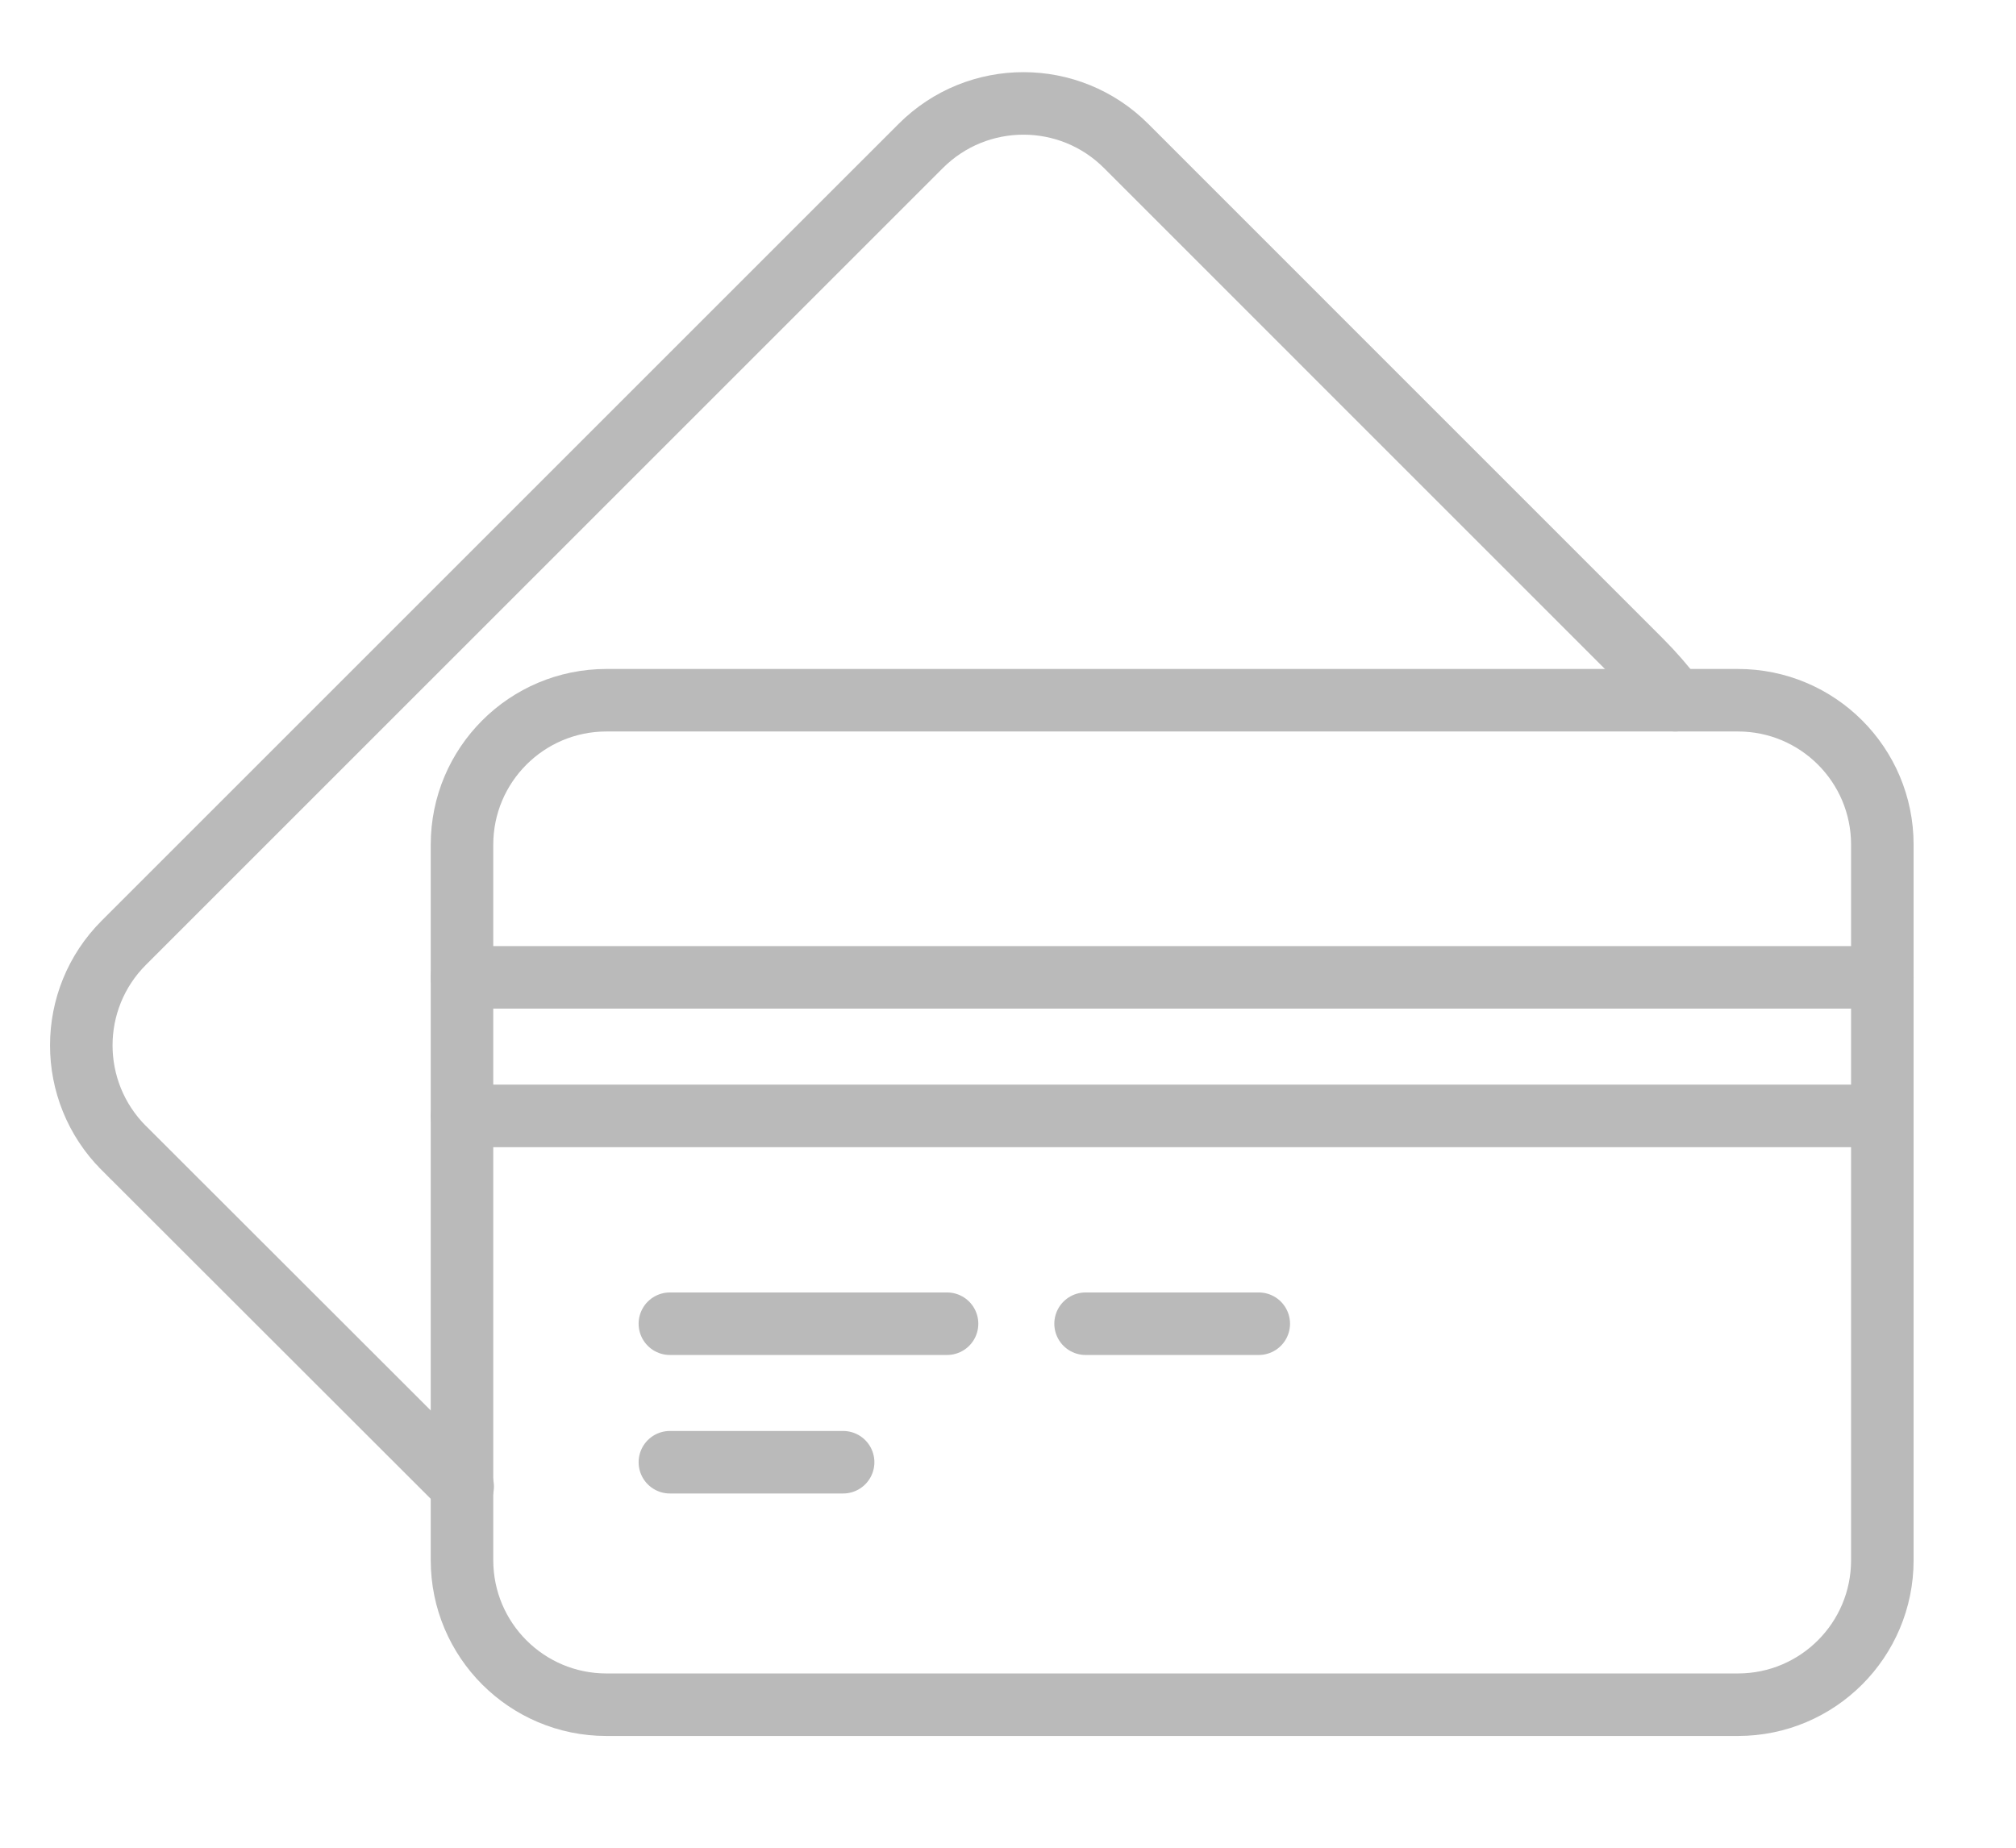
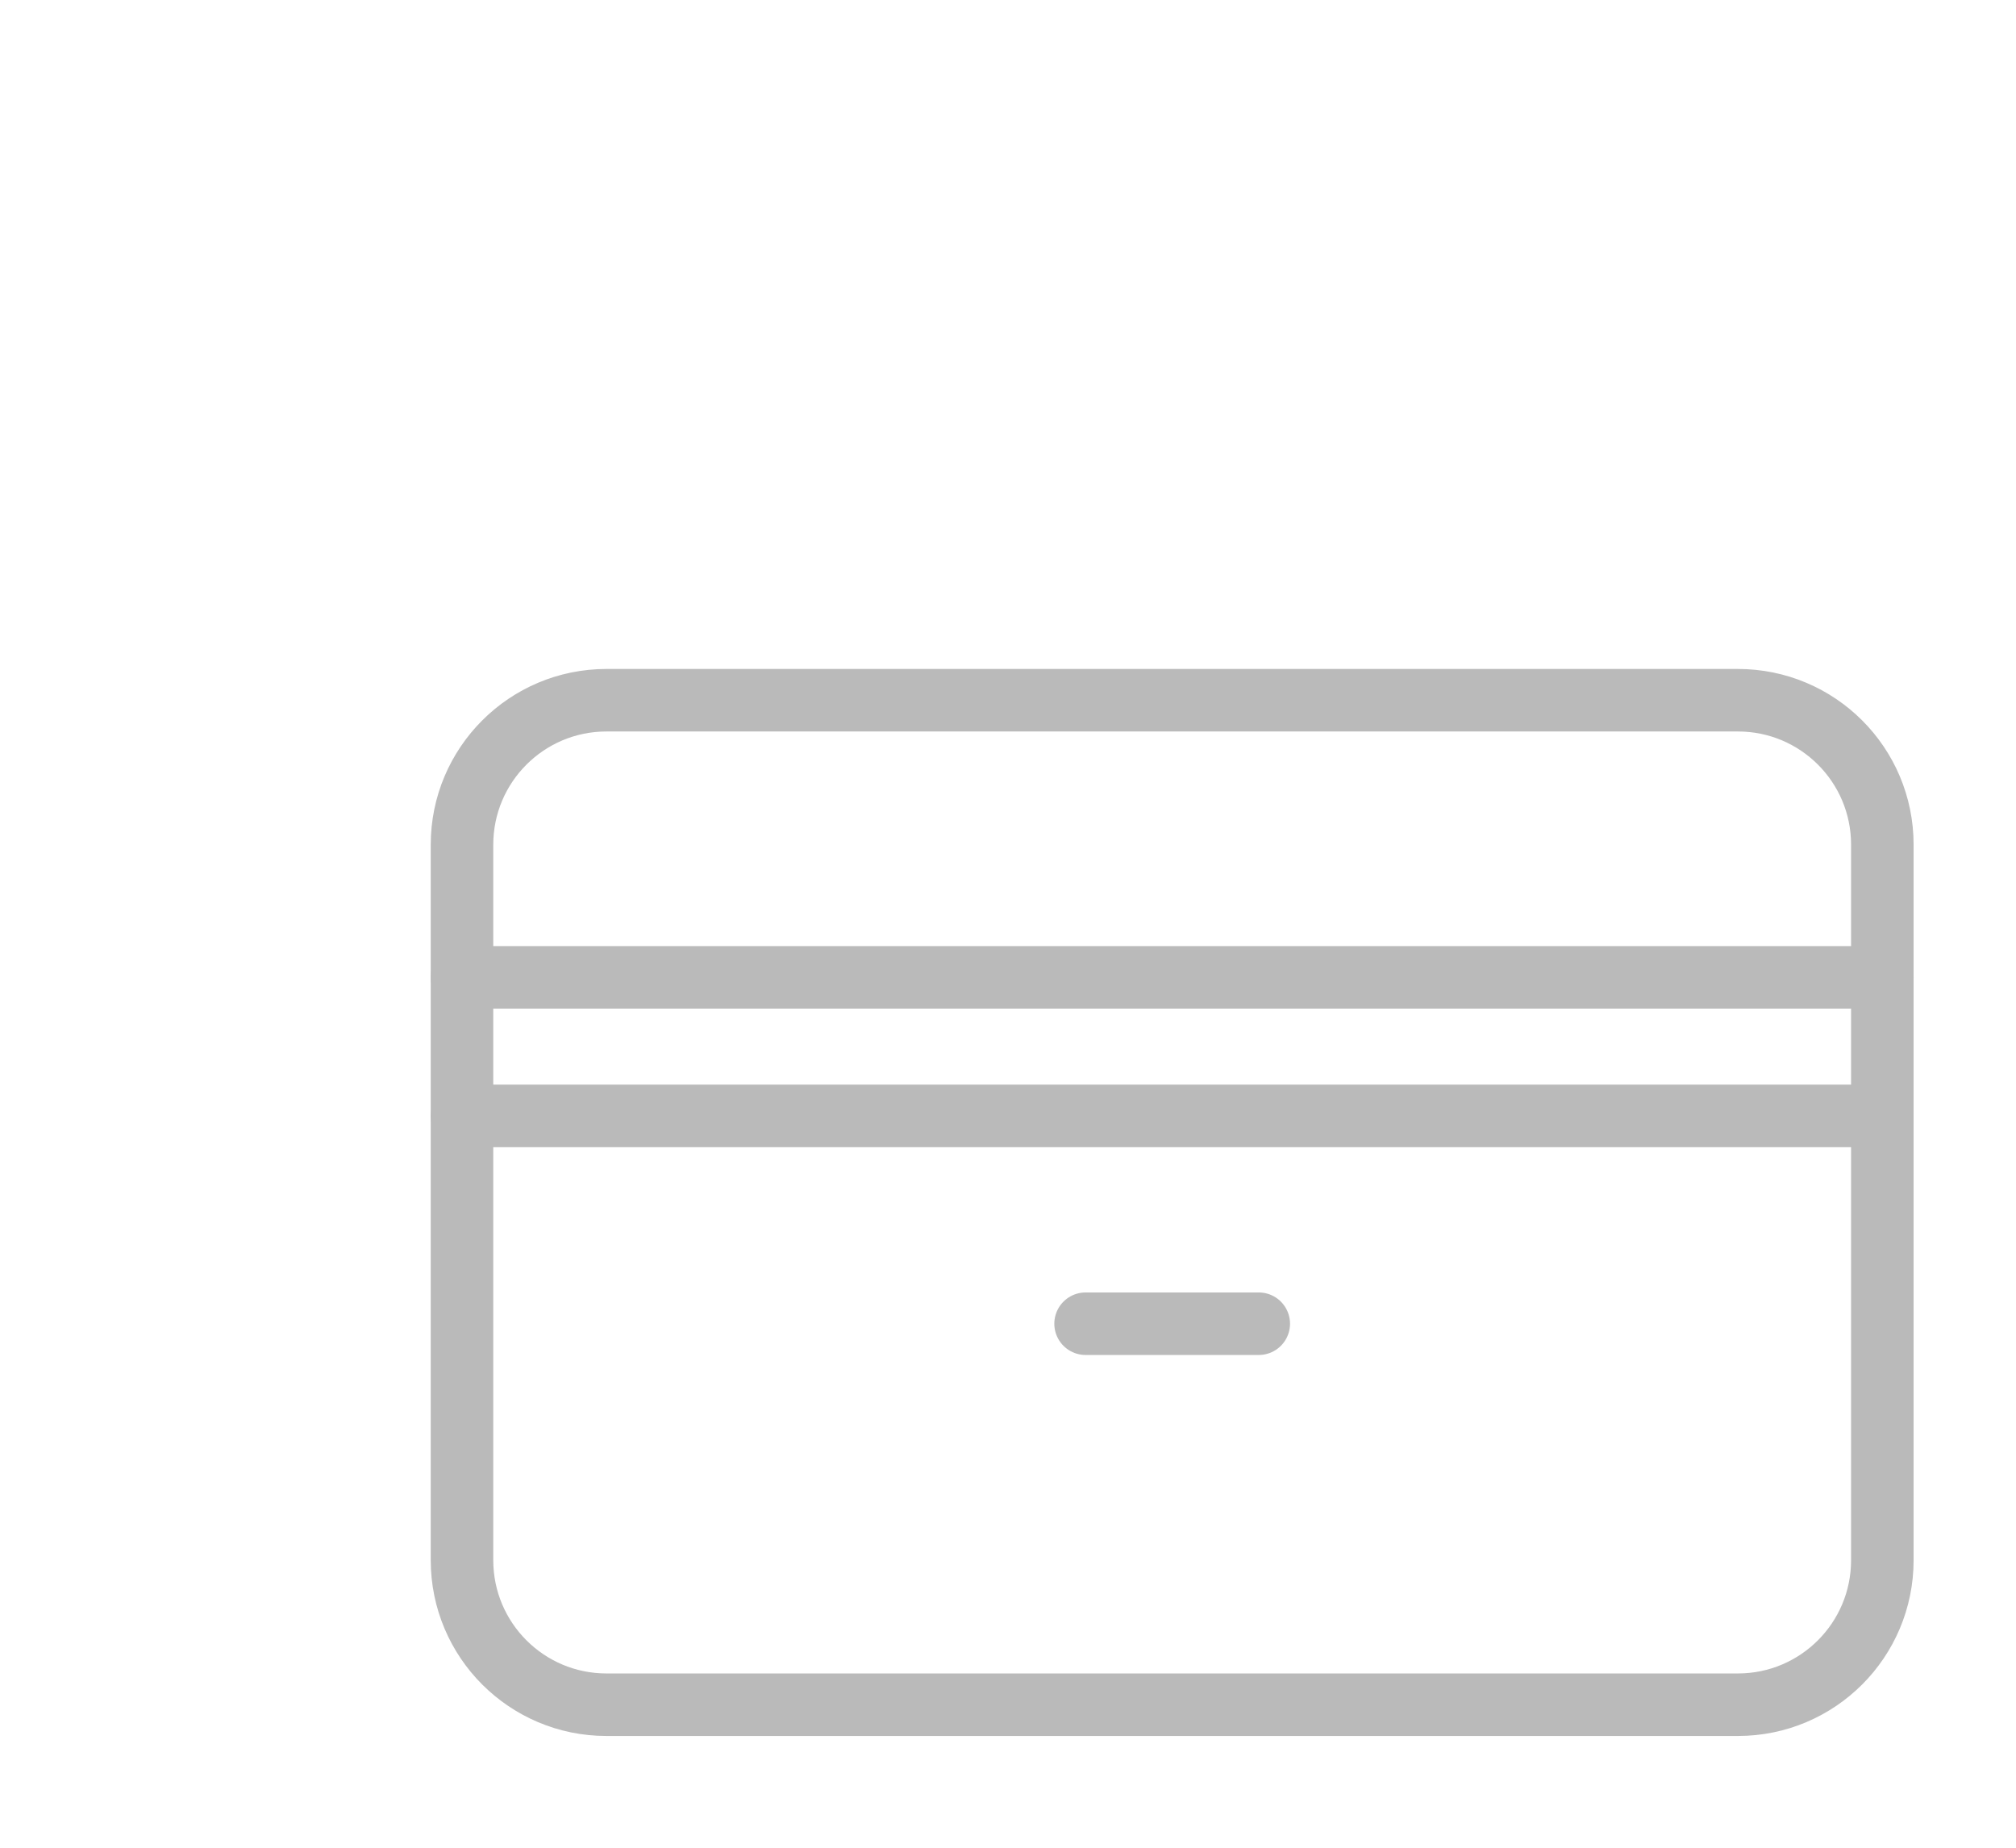
<svg xmlns="http://www.w3.org/2000/svg" version="1.1" id="Layer_1" x="0px" y="0px" width="60px" height="55px" viewBox="0 0 60 55" enable-background="new 0 0 60 55" xml:space="preserve">
  <g>
-     <path fill="none" stroke="#BABABA" stroke-width="1.861" stroke-linecap="round" stroke-miterlimit="10" d="M49.857,20.843   c-0.316-0.419-0.66-0.815-1.031-1.186L33.517,4.346c-1.687-1.689-4.422-1.69-6.111-0.004c-0.001,0.001-0.002,0.003-0.004,0.004   L3.687,28.06c-1.689,1.686-1.69,4.42-0.004,6.112c0.001,0,0.003,0,0.004,0.002l10.083,10.074" />
-     <path fill="none" stroke="#BABABA" stroke-width="1.861" stroke-linecap="round" stroke-miterlimit="10" d="M18.049,20.843h33.674   c2.376,0,4.299,1.924,4.299,4.299v21.299c0,2.377-1.923,4.302-4.299,4.302H18.049c-2.374,0-4.299-1.925-4.299-4.302V25.143   C13.75,22.768,15.676,20.843,18.049,20.843z" />
+     <path fill="none" stroke="#BABABA" stroke-width="1.861" stroke-linecap="round" stroke-miterlimit="10" d="M18.049,20.843h33.674   c2.376,0,4.299,1.924,4.299,4.299v21.299c0,2.377-1.923,4.302-4.299,4.302H18.049c-2.374,0-4.299-1.925-4.299-4.302V25.143   C13.75,22.768,15.676,20.843,18.049,20.843" />
    <line fill="none" stroke="#BABABA" stroke-width="1.861" stroke-linecap="round" stroke-miterlimit="10" x1="13.75" y1="29.092" x2="56.022" y2="29.092" />
    <line fill="none" stroke="#BABABA" stroke-width="1.861" stroke-linecap="round" stroke-miterlimit="10" x1="13.75" y1="33.216" x2="56.022" y2="33.216" />
-     <line fill="none" stroke="#BABABA" stroke-width="1.861" stroke-linecap="round" stroke-miterlimit="10" x1="19.937" y1="39.402" x2="28.186" y2="39.402" />
-     <line fill="none" stroke="#BABABA" stroke-width="1.861" stroke-linecap="round" stroke-miterlimit="10" x1="19.937" y1="43.525" x2="25.093" y2="43.525" />
    <line fill="none" stroke="#BABABA" stroke-width="1.861" stroke-linecap="round" stroke-miterlimit="10" x1="32.309" y1="39.402" x2="37.463" y2="39.402" />
  </g>
</svg>